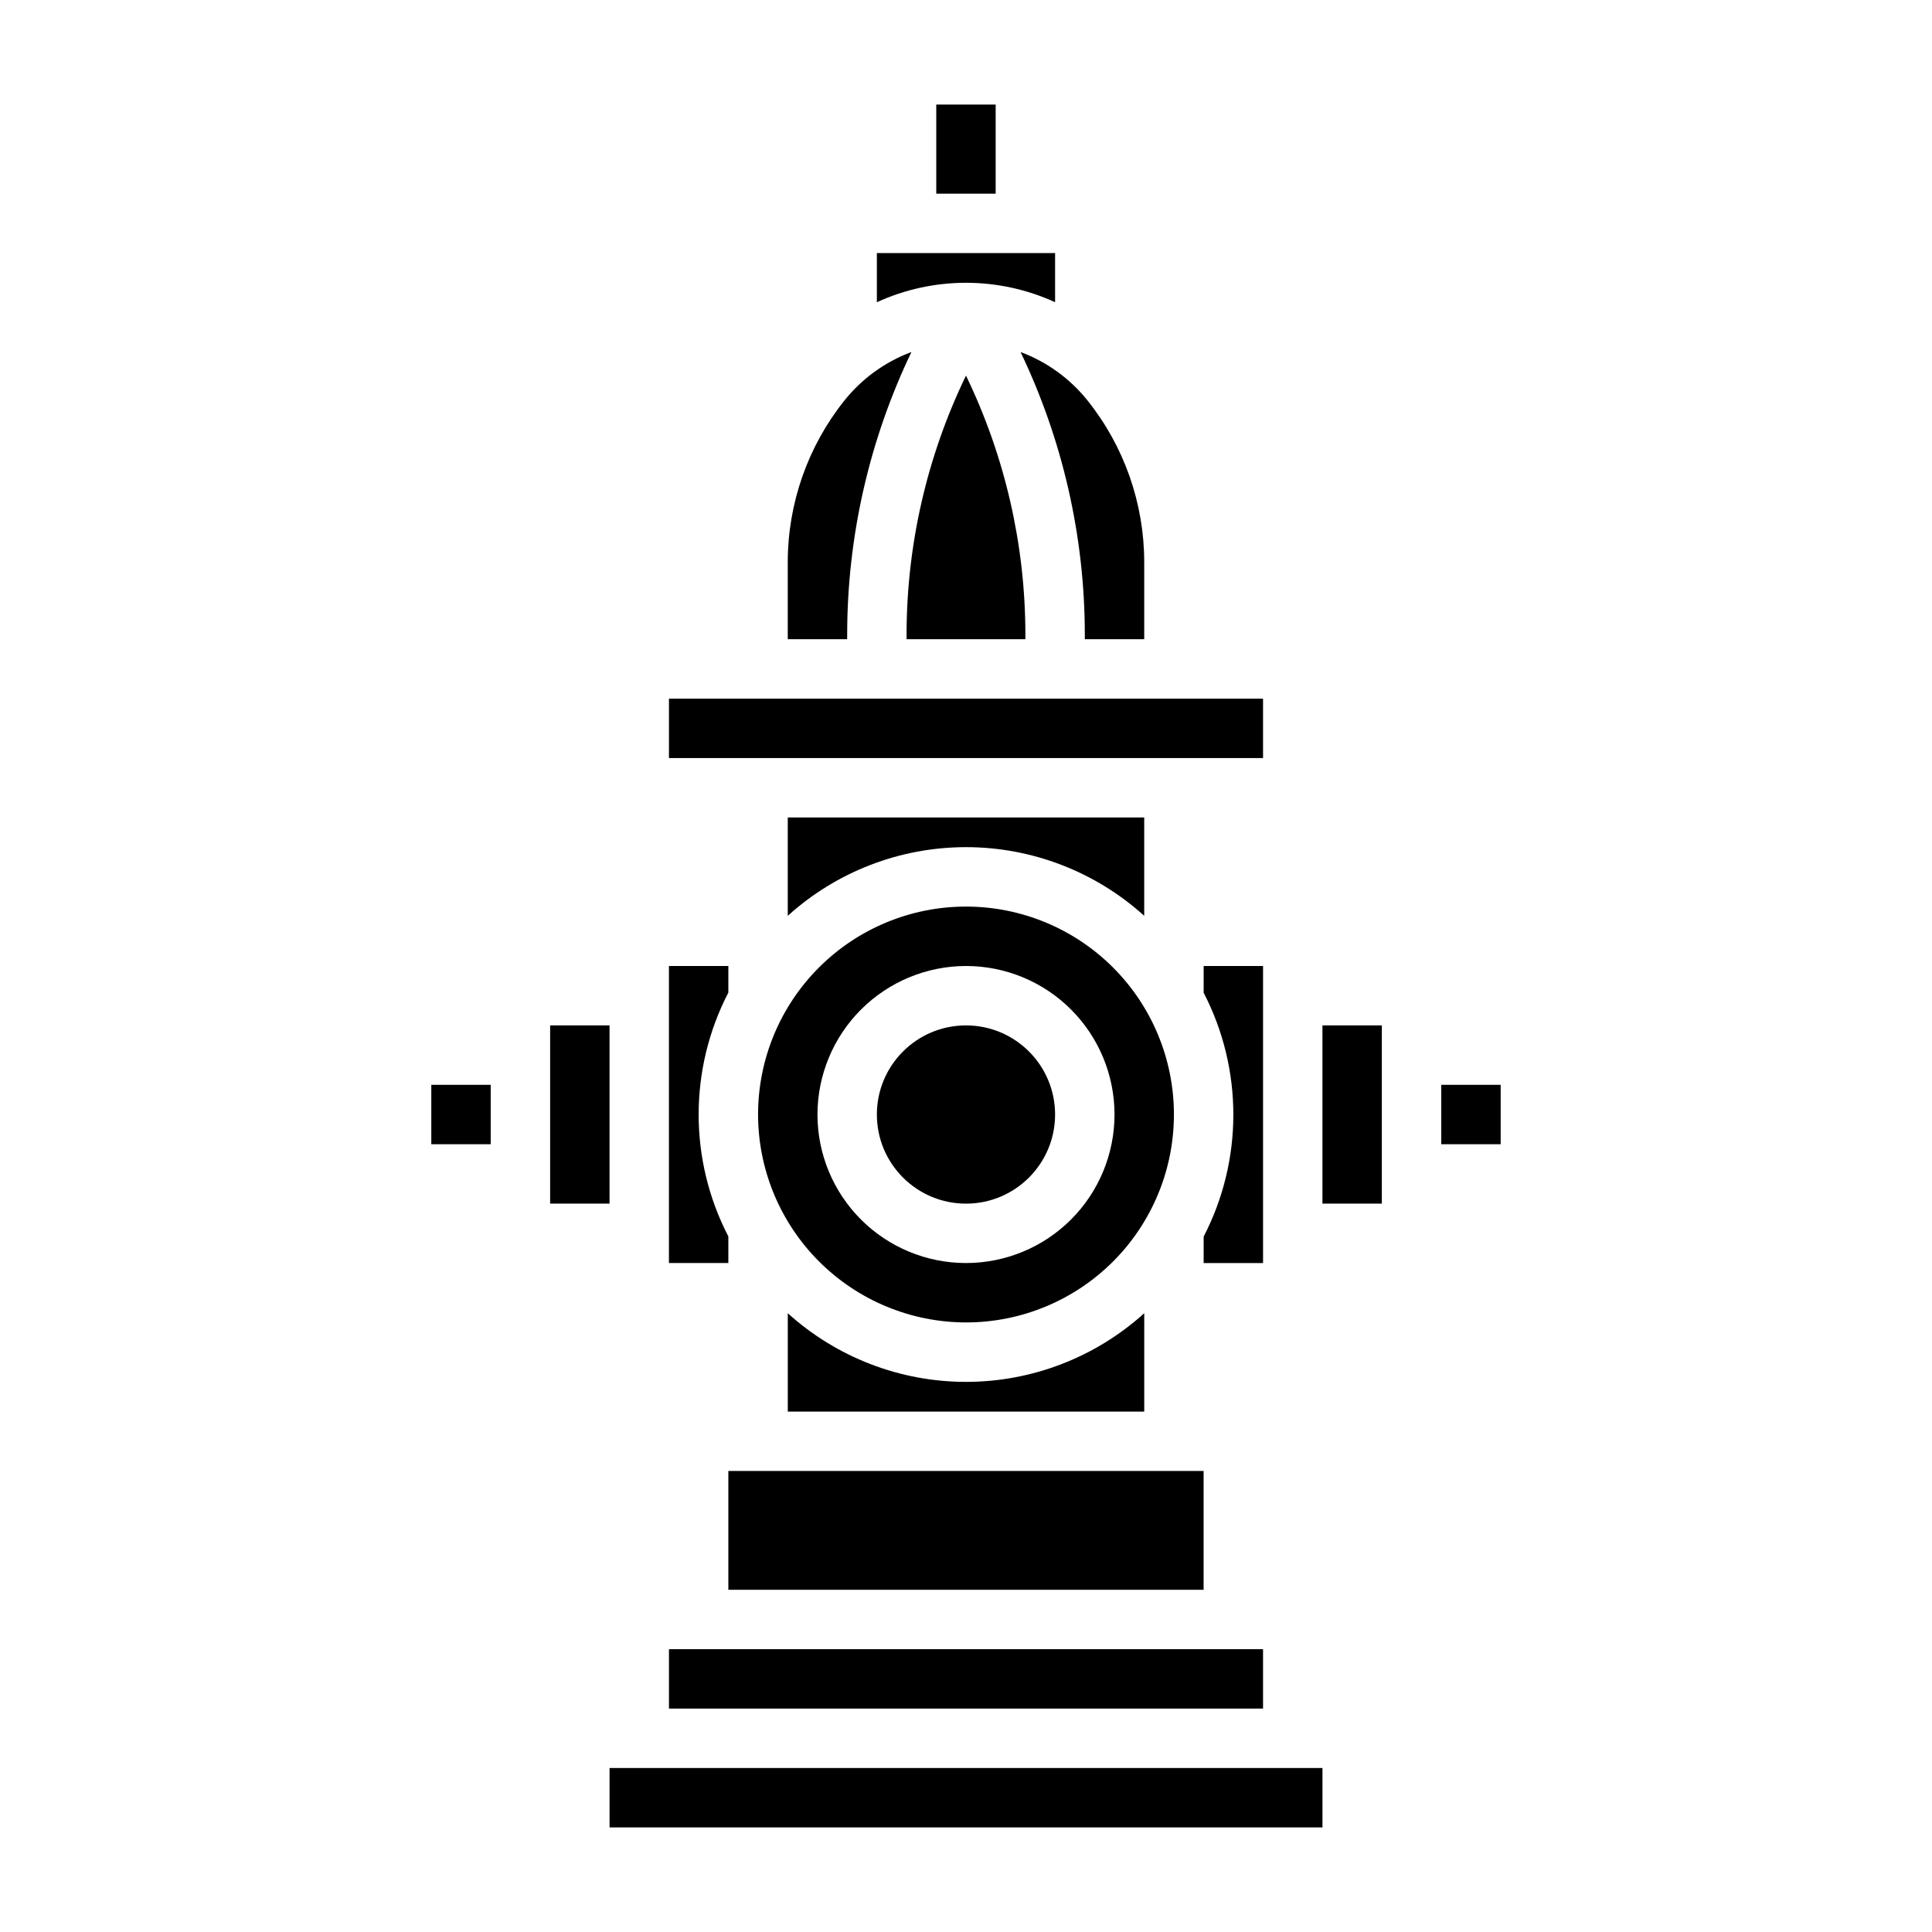
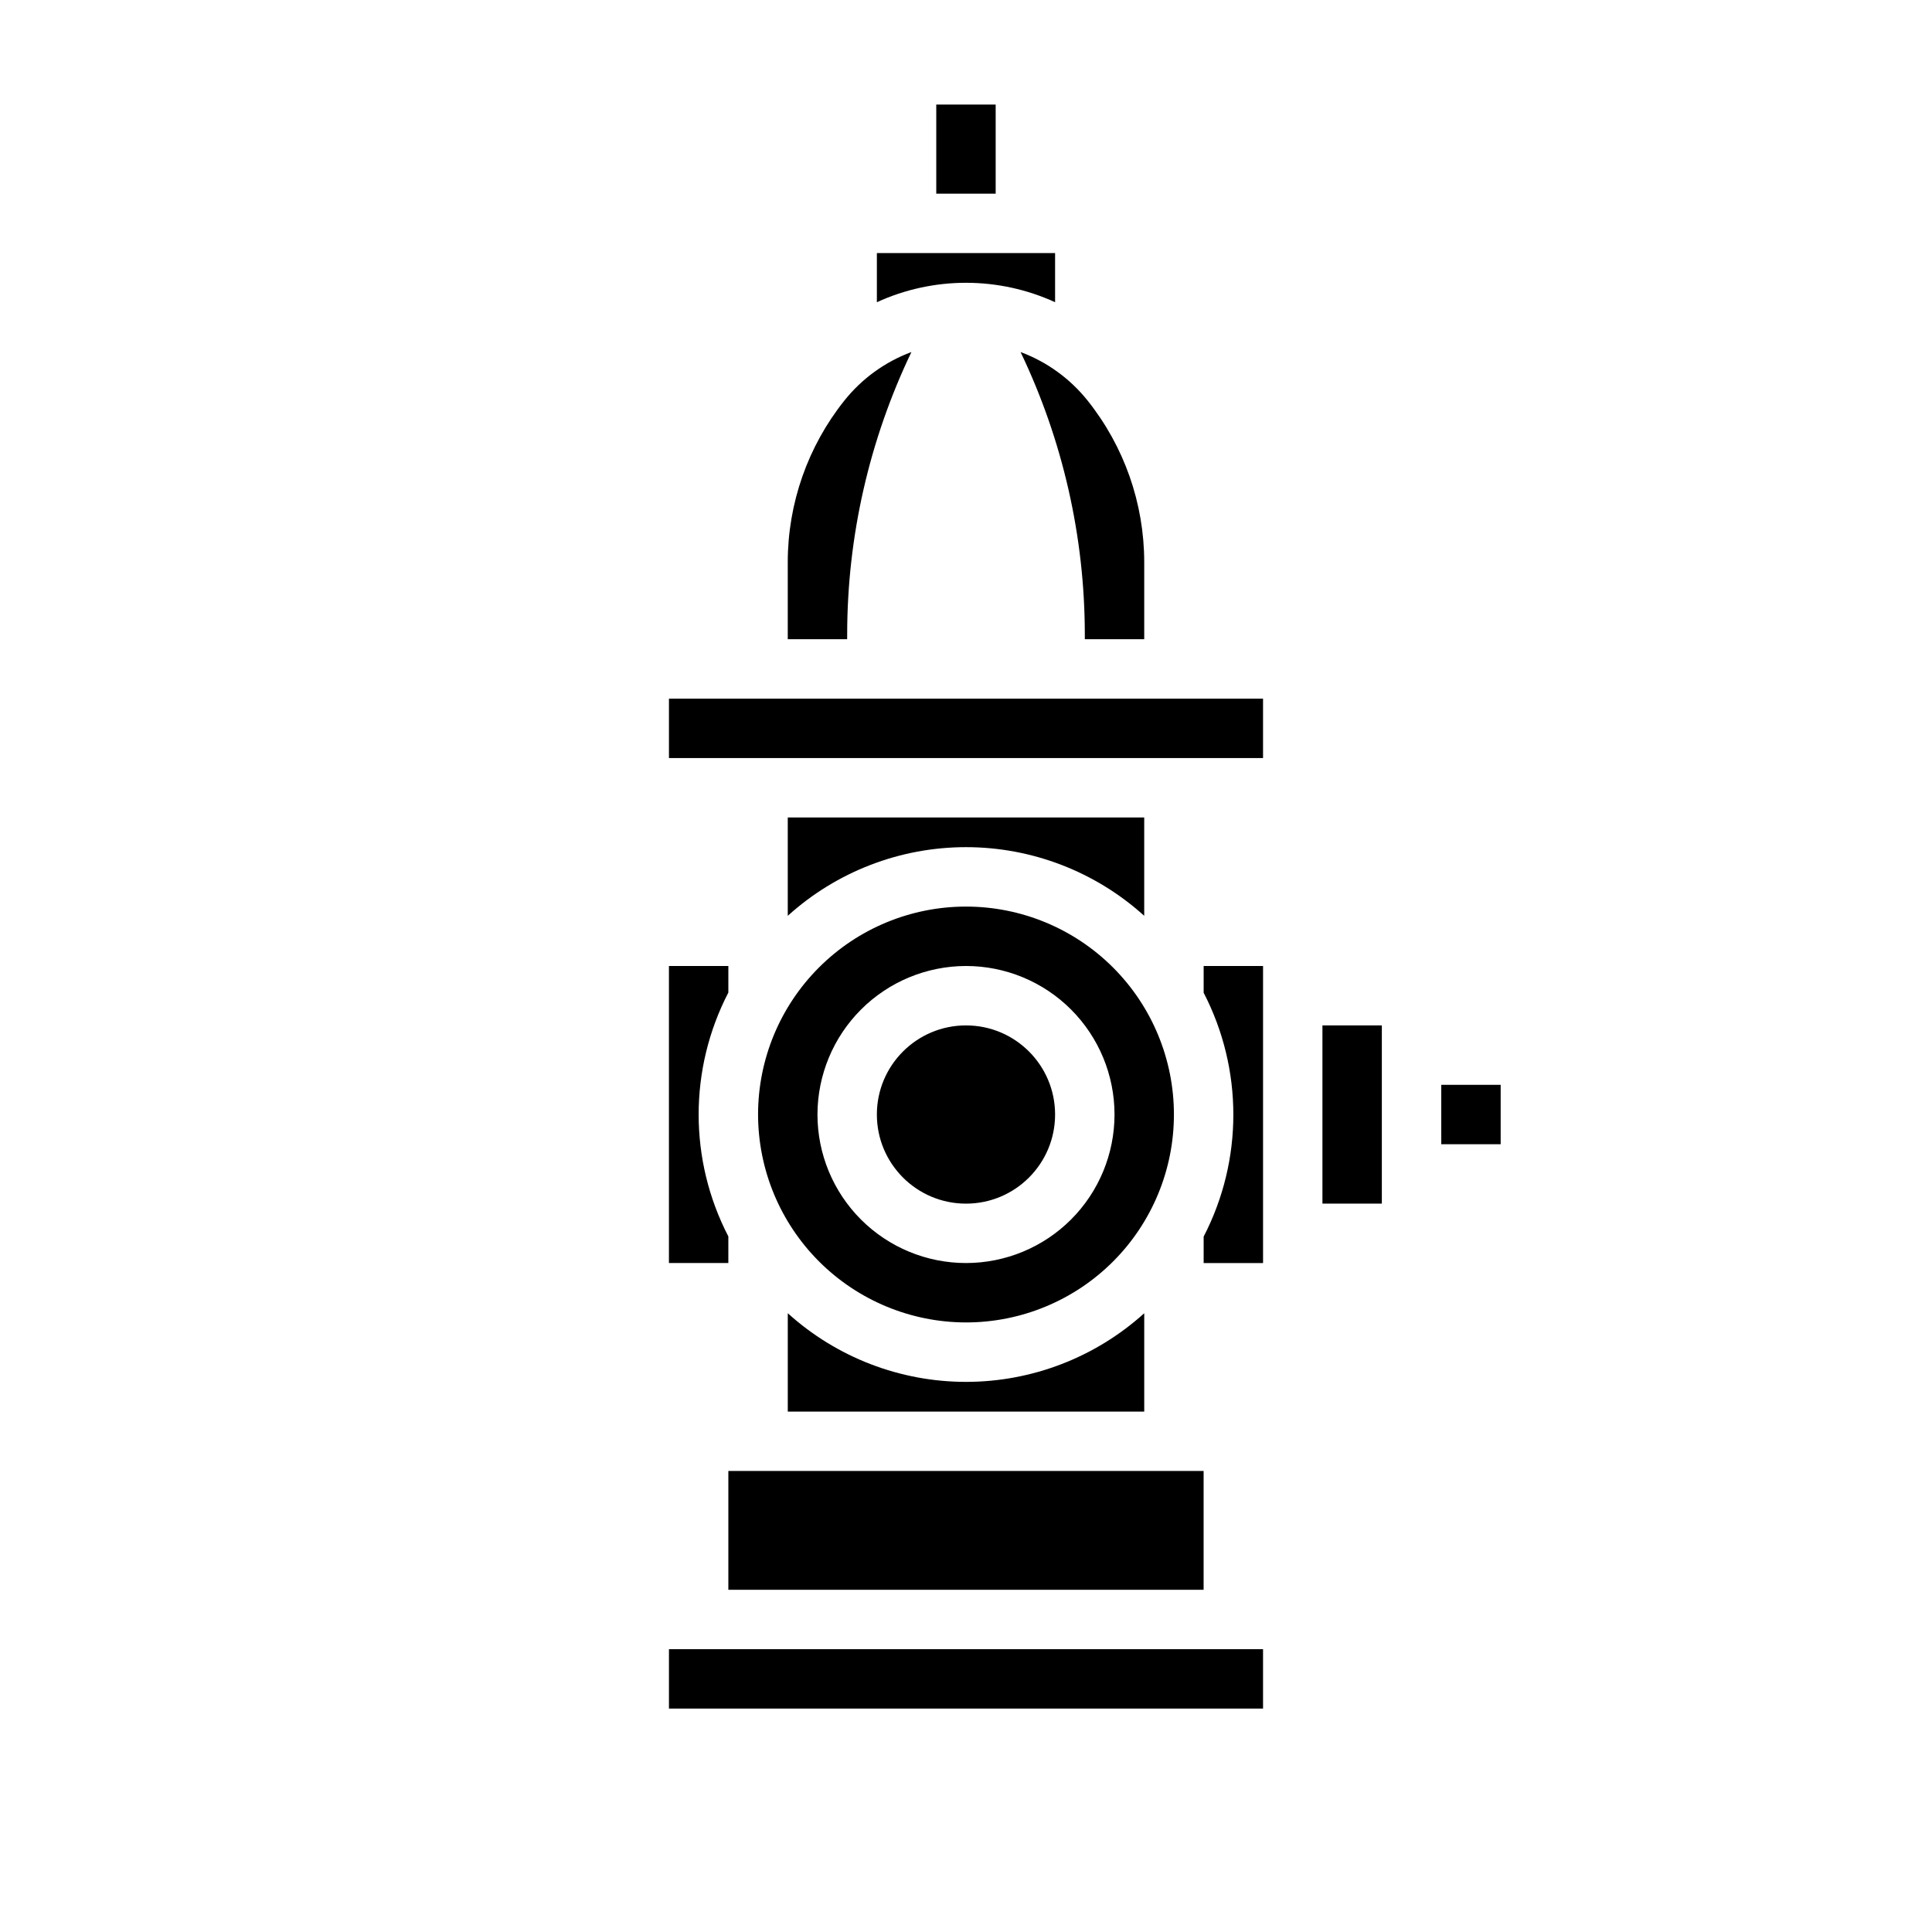
<svg xmlns="http://www.w3.org/2000/svg" fill="#000000" width="800px" height="800px" version="1.1" viewBox="144 144 512 512">
  <g>
    <path d="m462.98 478.72h15.742v-78.719h-15.742v7.086-0.004c10.492 20.266 10.492 44.367 0 64.629z" />
    <path d="m423.61 439.36c0 13.043-10.57 23.617-23.613 23.617s-23.617-10.574-23.617-23.617 10.574-23.617 23.617-23.617 23.613 10.574 23.613 23.617" />
    <path d="m321.28 329.15h157.44v15.742h-157.44z" />
    <path d="m447.23 386.7v-26.066h-94.465v26.066c12.945-11.711 29.777-18.195 47.234-18.195 17.453 0 34.285 6.484 47.23 18.195z" />
    <path d="m400 494.46c14.613 0 28.629-5.805 38.965-16.137 10.332-10.336 16.137-24.352 16.137-38.965 0-14.617-5.805-28.633-16.137-38.965-10.336-10.336-24.352-16.141-38.965-16.141-14.617 0-28.633 5.805-38.965 16.141-10.336 10.332-16.141 24.348-16.141 38.965 0.02 14.609 5.832 28.613 16.16 38.941 10.328 10.332 24.336 16.145 38.945 16.16zm0-94.465v0.004c10.438 0 20.449 4.144 27.832 11.527 7.379 7.383 11.527 17.391 11.527 27.832 0 10.438-4.148 20.449-11.527 27.832-7.383 7.379-17.395 11.527-27.832 11.527-10.441 0-20.453-4.148-27.832-11.527-7.383-7.383-11.531-17.395-11.531-27.832 0.016-10.438 4.164-20.441 11.543-27.82 7.379-7.379 17.383-11.527 27.82-11.539z" />
-     <path d="m384.25 312.07v1.332h31.488v-1.332c-0.027-23.734-5.41-47.16-15.742-68.531-10.336 21.371-15.715 44.797-15.746 68.531z" />
    <path d="m392.12 171.71h15.742v23.617h-15.742z" />
    <path d="m423.61 224.09v-13.02h-47.23v13.02c14.996-6.863 32.234-6.863 47.23 0z" />
    <path d="m368.51 312.07c0.023-25.883 5.844-51.438 17.027-74.781-6.977 2.594-13.117 7.039-17.762 12.855-9.703 12.152-14.996 27.238-15.012 42.789v20.469h15.742z" />
    <path d="m321.28 581.05h157.44v15.742h-157.44z" />
-     <path d="m289.79 415.74h15.742v47.23h-15.742z" />
    <path d="m352.77 492.02v26.062h94.465v-26.062c-12.945 11.707-29.777 18.191-47.23 18.191-17.457 0-34.289-6.484-47.234-18.191z" />
-     <path d="m305.54 612.54h188.93v15.742h-188.93z" />
    <path d="m525.95 431.49h15.742v15.742h-15.742z" />
    <path d="m494.46 415.74h15.742v47.23h-15.742z" />
    <path d="m337.02 533.82h125.95v31.488h-125.95z" />
    <path d="m337.02 471.67c-10.496-20.262-10.496-44.363 0-64.629v-7.043h-15.746v78.719h15.742z" />
    <path d="m431.49 312.07v1.332h15.742v-20.469c-0.02-15.547-5.309-30.633-15.012-42.781-4.644-5.816-10.781-10.262-17.758-12.855 11.18 23.344 17 48.891 17.027 74.773z" />
-     <path d="m258.3 431.49h15.742v15.742h-15.742z" />
  </g>
</svg>